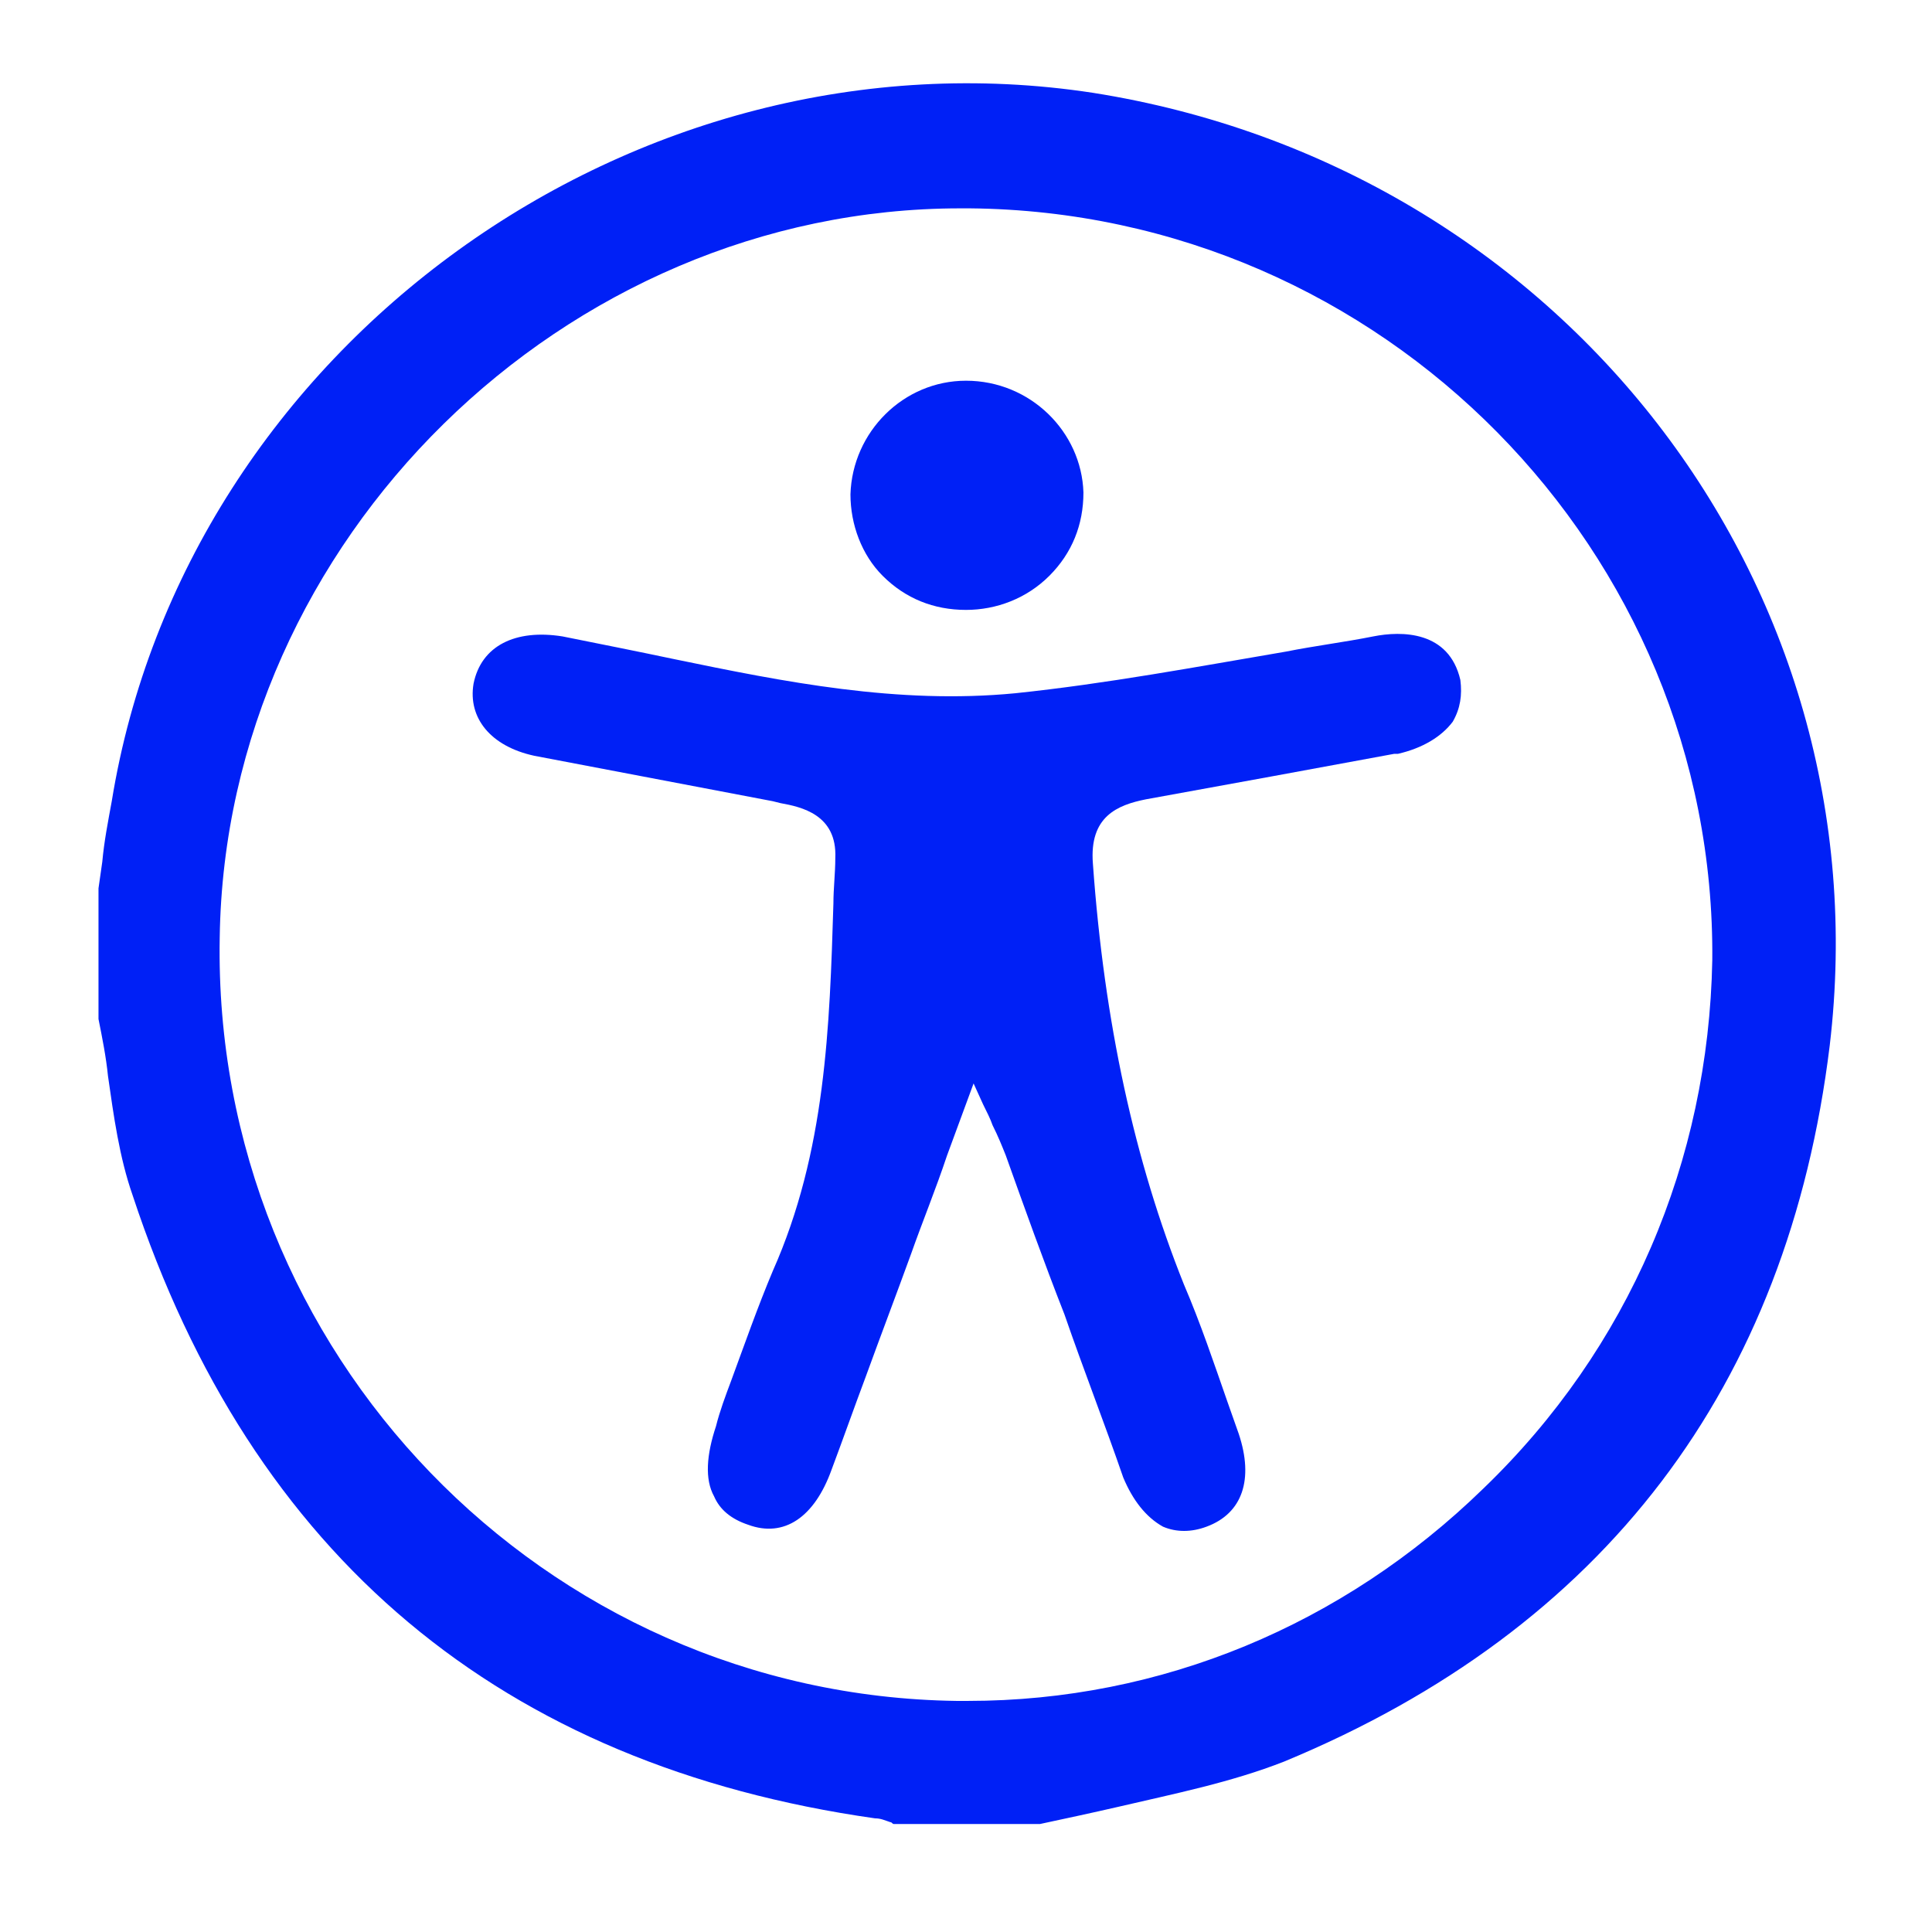
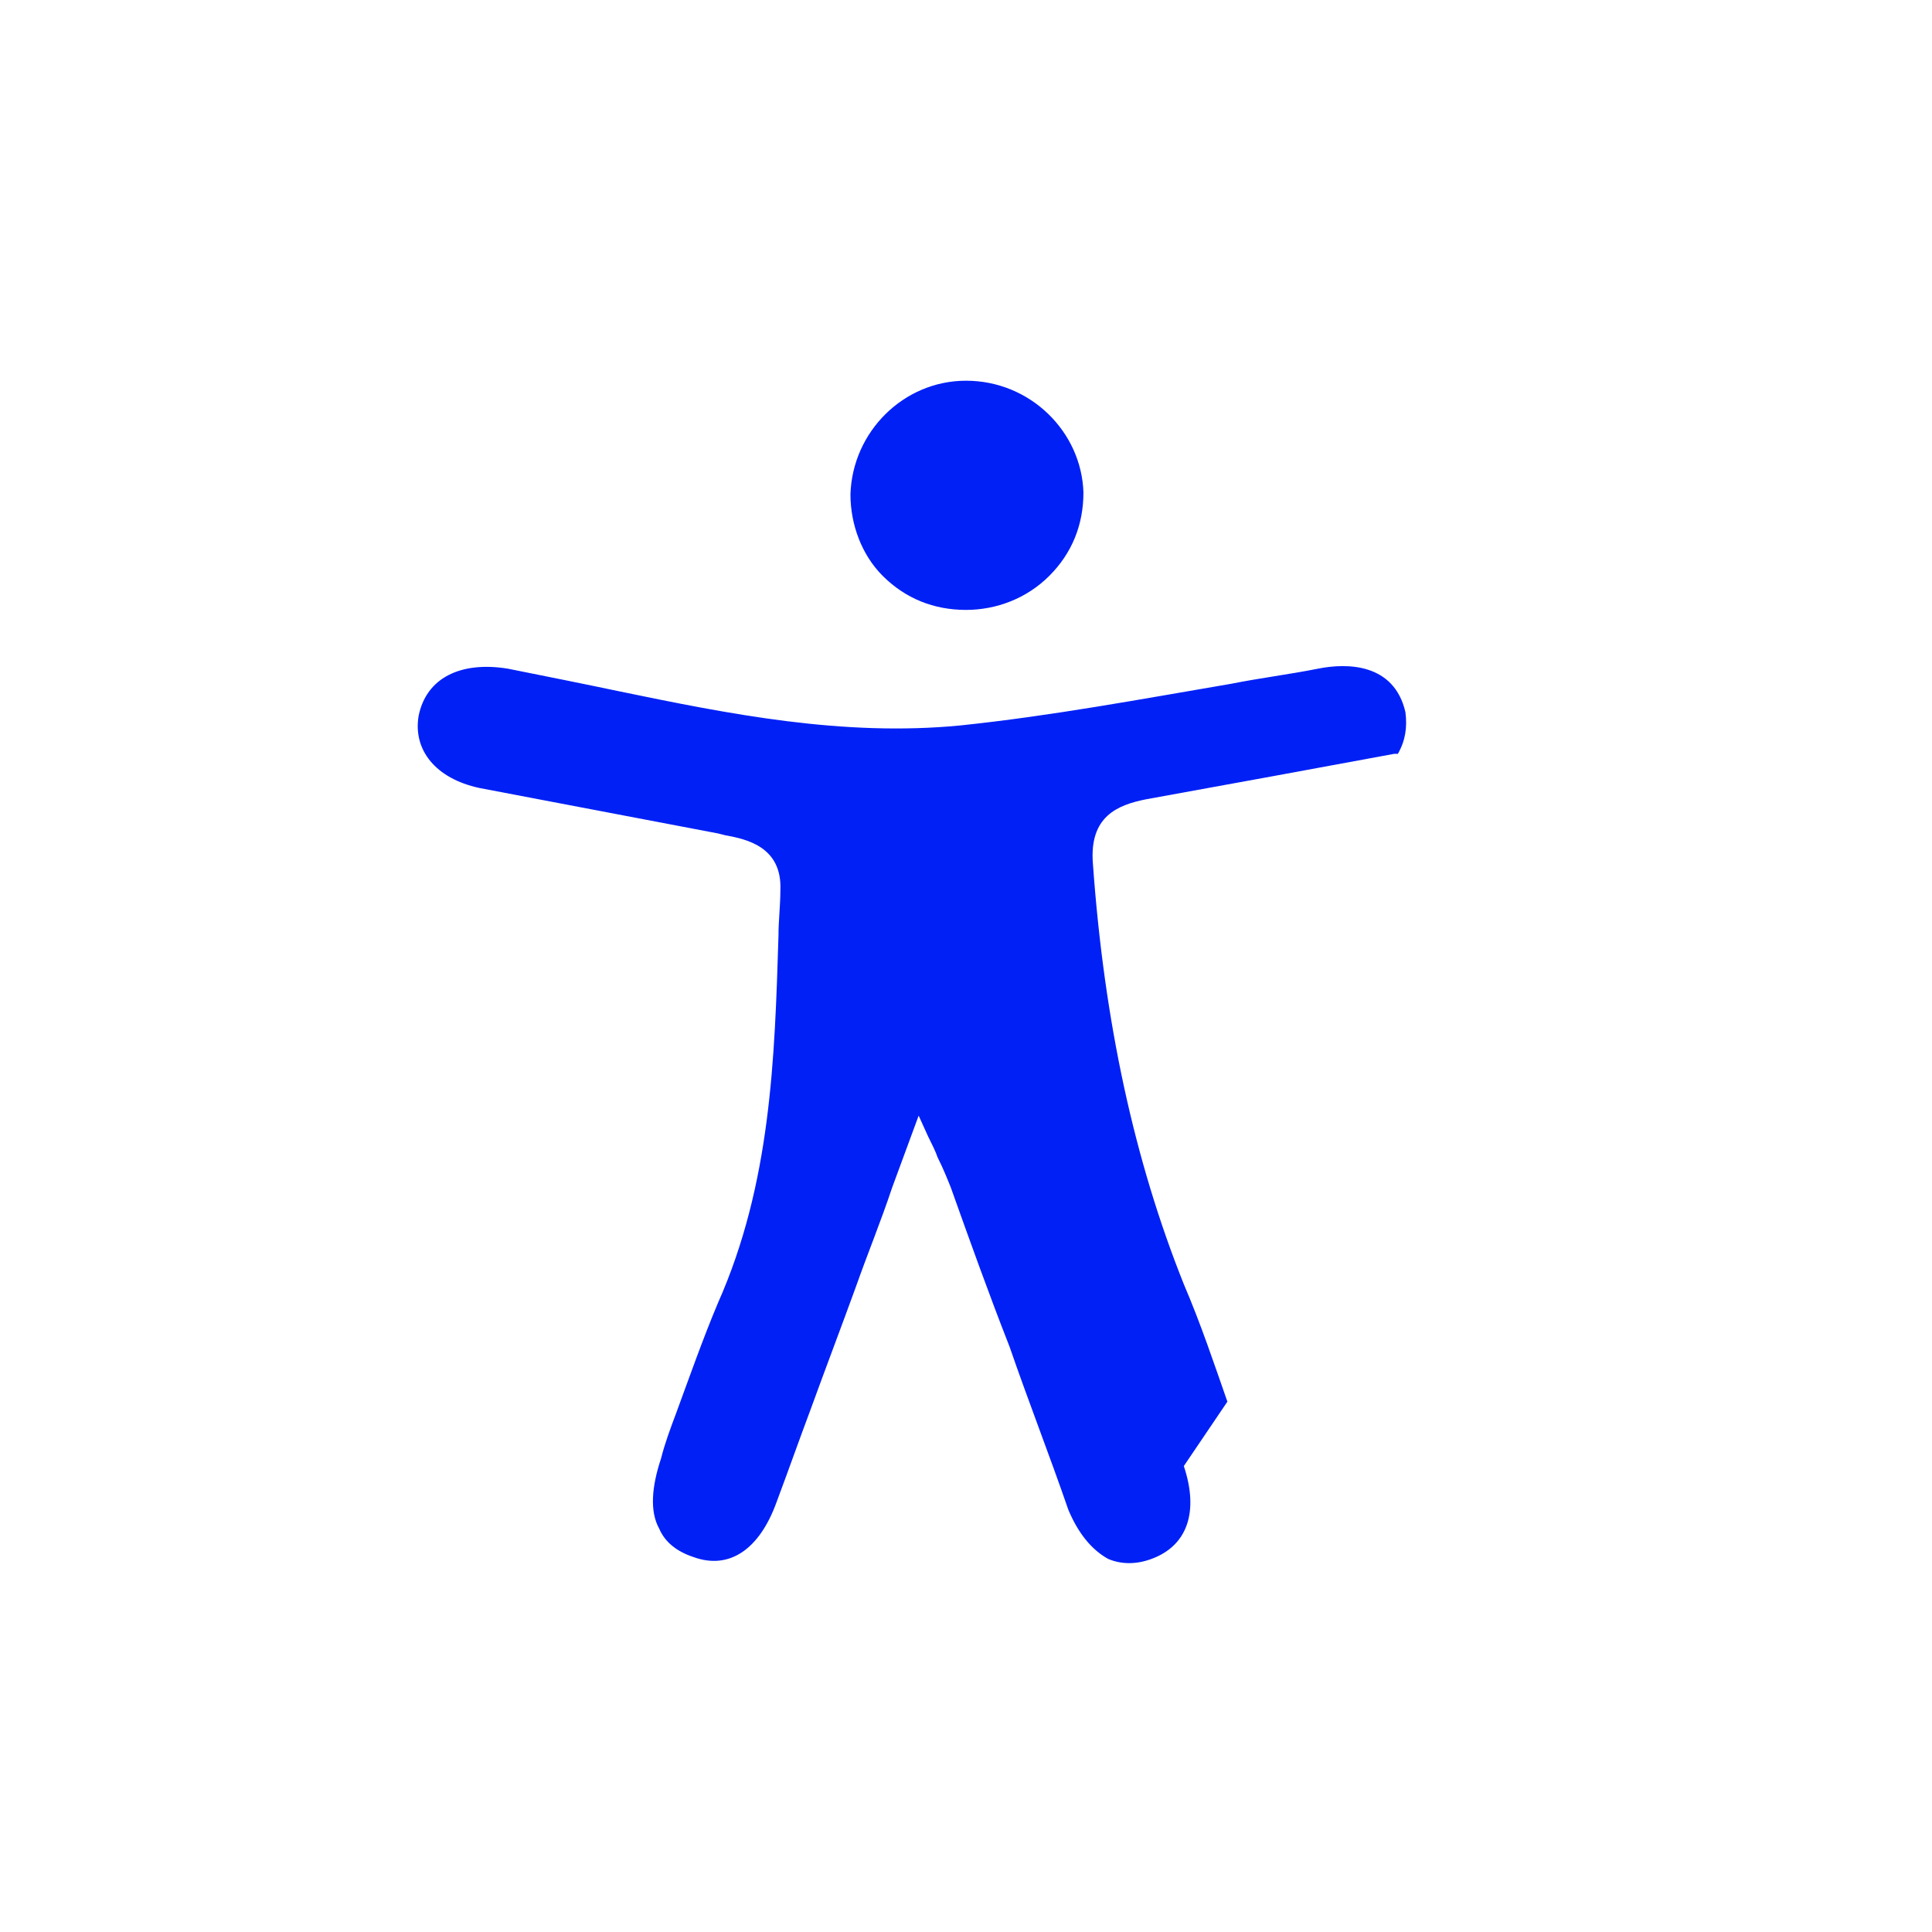
<svg xmlns="http://www.w3.org/2000/svg" version="1.1" id="Layer_1" x="0px" y="0px" viewBox="0 0 102 102" style="enable-background:new 0 0 102 102;" xml:space="preserve">
  <style type="text/css">
	.st0{fill:#0020F6;}
</style>
  <g>
-     <path class="st0" d="M67.8,93c16.9-7,26.6-19.8,28.8-37.8C99.5,30.8,82.4,8.8,57.7,4.9C33.5,1.2,9.8,18.3,5.9,42.3   c-0.2,1.1-0.4,2.1-0.5,3.2l-0.2,1.4l0,6.9c0.2,1,0.4,2,0.5,3C6,58.9,6.3,61.1,7,63.1C13.3,82.2,26.5,93.2,46.2,96   c0.3,0,0.5,0.1,0.8,0.2c0.1,0,0.1,0.1,0.2,0.1h7.7c1.4-0.3,2.8-0.6,4.1-0.9C62,94.7,65,94.1,67.8,93z M51.1,89.8   c-0.2,0-0.4,0-0.6,0c-21.8-0.3-39.3-18.4-38.9-40.3c0.3-21,18.2-38.5,39.1-38.5c0.2,0,0.3,0,0.5,0C73,11.2,90.6,29.1,90.4,50.7   C90.2,61.3,86,71.2,78.3,78.6C70.9,85.8,61.3,89.8,51.1,89.8z" />
-     <path class="st0" d="M73.8,39.8c1.3-0.3,2.3-0.9,2.9-1.7c0.4-0.7,0.5-1.4,0.4-2.2c-0.6-2.6-3.1-2.6-4.6-2.3   c-1.5,0.3-3.1,0.5-4.6,0.8c-4.7,0.8-9.5,1.7-14.3,2.2c-6.2,0.6-12.2-0.6-18-1.8c-1.9-0.4-3.9-0.8-5.9-1.2c-2.5-0.4-4.3,0.5-4.7,2.5   c-0.3,1.8,0.9,3.3,3.2,3.8c4.2,0.8,8.4,1.6,12.6,2.4l0.4,0.1c1.1,0.2,3,0.6,2.9,2.9c0,0.8-0.1,1.6-0.1,2.4   c-0.2,6.5-0.4,13.1-3.2,19.4c-0.8,1.9-1.5,3.9-2.2,5.8c-0.3,0.8-0.6,1.6-0.8,2.4c-0.5,1.5-0.6,2.8-0.1,3.7c0.3,0.7,0.9,1.2,1.8,1.5   c1.9,0.7,3.5-0.4,4.4-2.9c0.6-1.6,1.2-3.3,1.8-4.9c0.8-2.2,1.6-4.3,2.4-6.5c0.6-1.7,1.3-3.4,1.9-5.2l1.4-3.8l0.5,1.1   c0.2,0.4,0.4,0.8,0.5,1.1c0.3,0.6,0.5,1.1,0.7,1.6c1,2.8,2,5.6,3.1,8.4c1,2.9,2.1,5.7,3.1,8.6c0.5,1.2,1.2,2.1,2.1,2.6   c0.7,0.3,1.5,0.3,2.3,0c1.9-0.7,2.5-2.5,1.7-4.9L64.8,74c-0.7-2-1.4-4.1-2.3-6.2c-2.6-6.5-4.2-13.8-4.8-22.2   c-0.2-2.5,1.3-3.1,2.8-3.4c4.4-0.8,8.8-1.6,13.1-2.4L73.8,39.8z" />
+     <path class="st0" d="M73.8,39.8c0.4-0.7,0.5-1.4,0.4-2.2c-0.6-2.6-3.1-2.6-4.6-2.3   c-1.5,0.3-3.1,0.5-4.6,0.8c-4.7,0.8-9.5,1.7-14.3,2.2c-6.2,0.6-12.2-0.6-18-1.8c-1.9-0.4-3.9-0.8-5.9-1.2c-2.5-0.4-4.3,0.5-4.7,2.5   c-0.3,1.8,0.9,3.3,3.2,3.8c4.2,0.8,8.4,1.6,12.6,2.4l0.4,0.1c1.1,0.2,3,0.6,2.9,2.9c0,0.8-0.1,1.6-0.1,2.4   c-0.2,6.5-0.4,13.1-3.2,19.4c-0.8,1.9-1.5,3.9-2.2,5.8c-0.3,0.8-0.6,1.6-0.8,2.4c-0.5,1.5-0.6,2.8-0.1,3.7c0.3,0.7,0.9,1.2,1.8,1.5   c1.9,0.7,3.5-0.4,4.4-2.9c0.6-1.6,1.2-3.3,1.8-4.9c0.8-2.2,1.6-4.3,2.4-6.5c0.6-1.7,1.3-3.4,1.9-5.2l1.4-3.8l0.5,1.1   c0.2,0.4,0.4,0.8,0.5,1.1c0.3,0.6,0.5,1.1,0.7,1.6c1,2.8,2,5.6,3.1,8.4c1,2.9,2.1,5.7,3.1,8.6c0.5,1.2,1.2,2.1,2.1,2.6   c0.7,0.3,1.5,0.3,2.3,0c1.9-0.7,2.5-2.5,1.7-4.9L64.8,74c-0.7-2-1.4-4.1-2.3-6.2c-2.6-6.5-4.2-13.8-4.8-22.2   c-0.2-2.5,1.3-3.1,2.8-3.4c4.4-0.8,8.8-1.6,13.1-2.4L73.8,39.8z" />
    <path class="st0" d="M51,20.1C51,20.1,50.9,20.1,51,20.1c-3.3,0-6,2.7-6.1,6c0,1.6,0.6,3.2,1.7,4.3c1.2,1.2,2.7,1.8,4.4,1.8   c1.6,0,3.2-0.6,4.4-1.8c1.2-1.2,1.8-2.7,1.8-4.4C57.1,22.8,54.4,20.1,51,20.1z" />
  </g>
</svg>